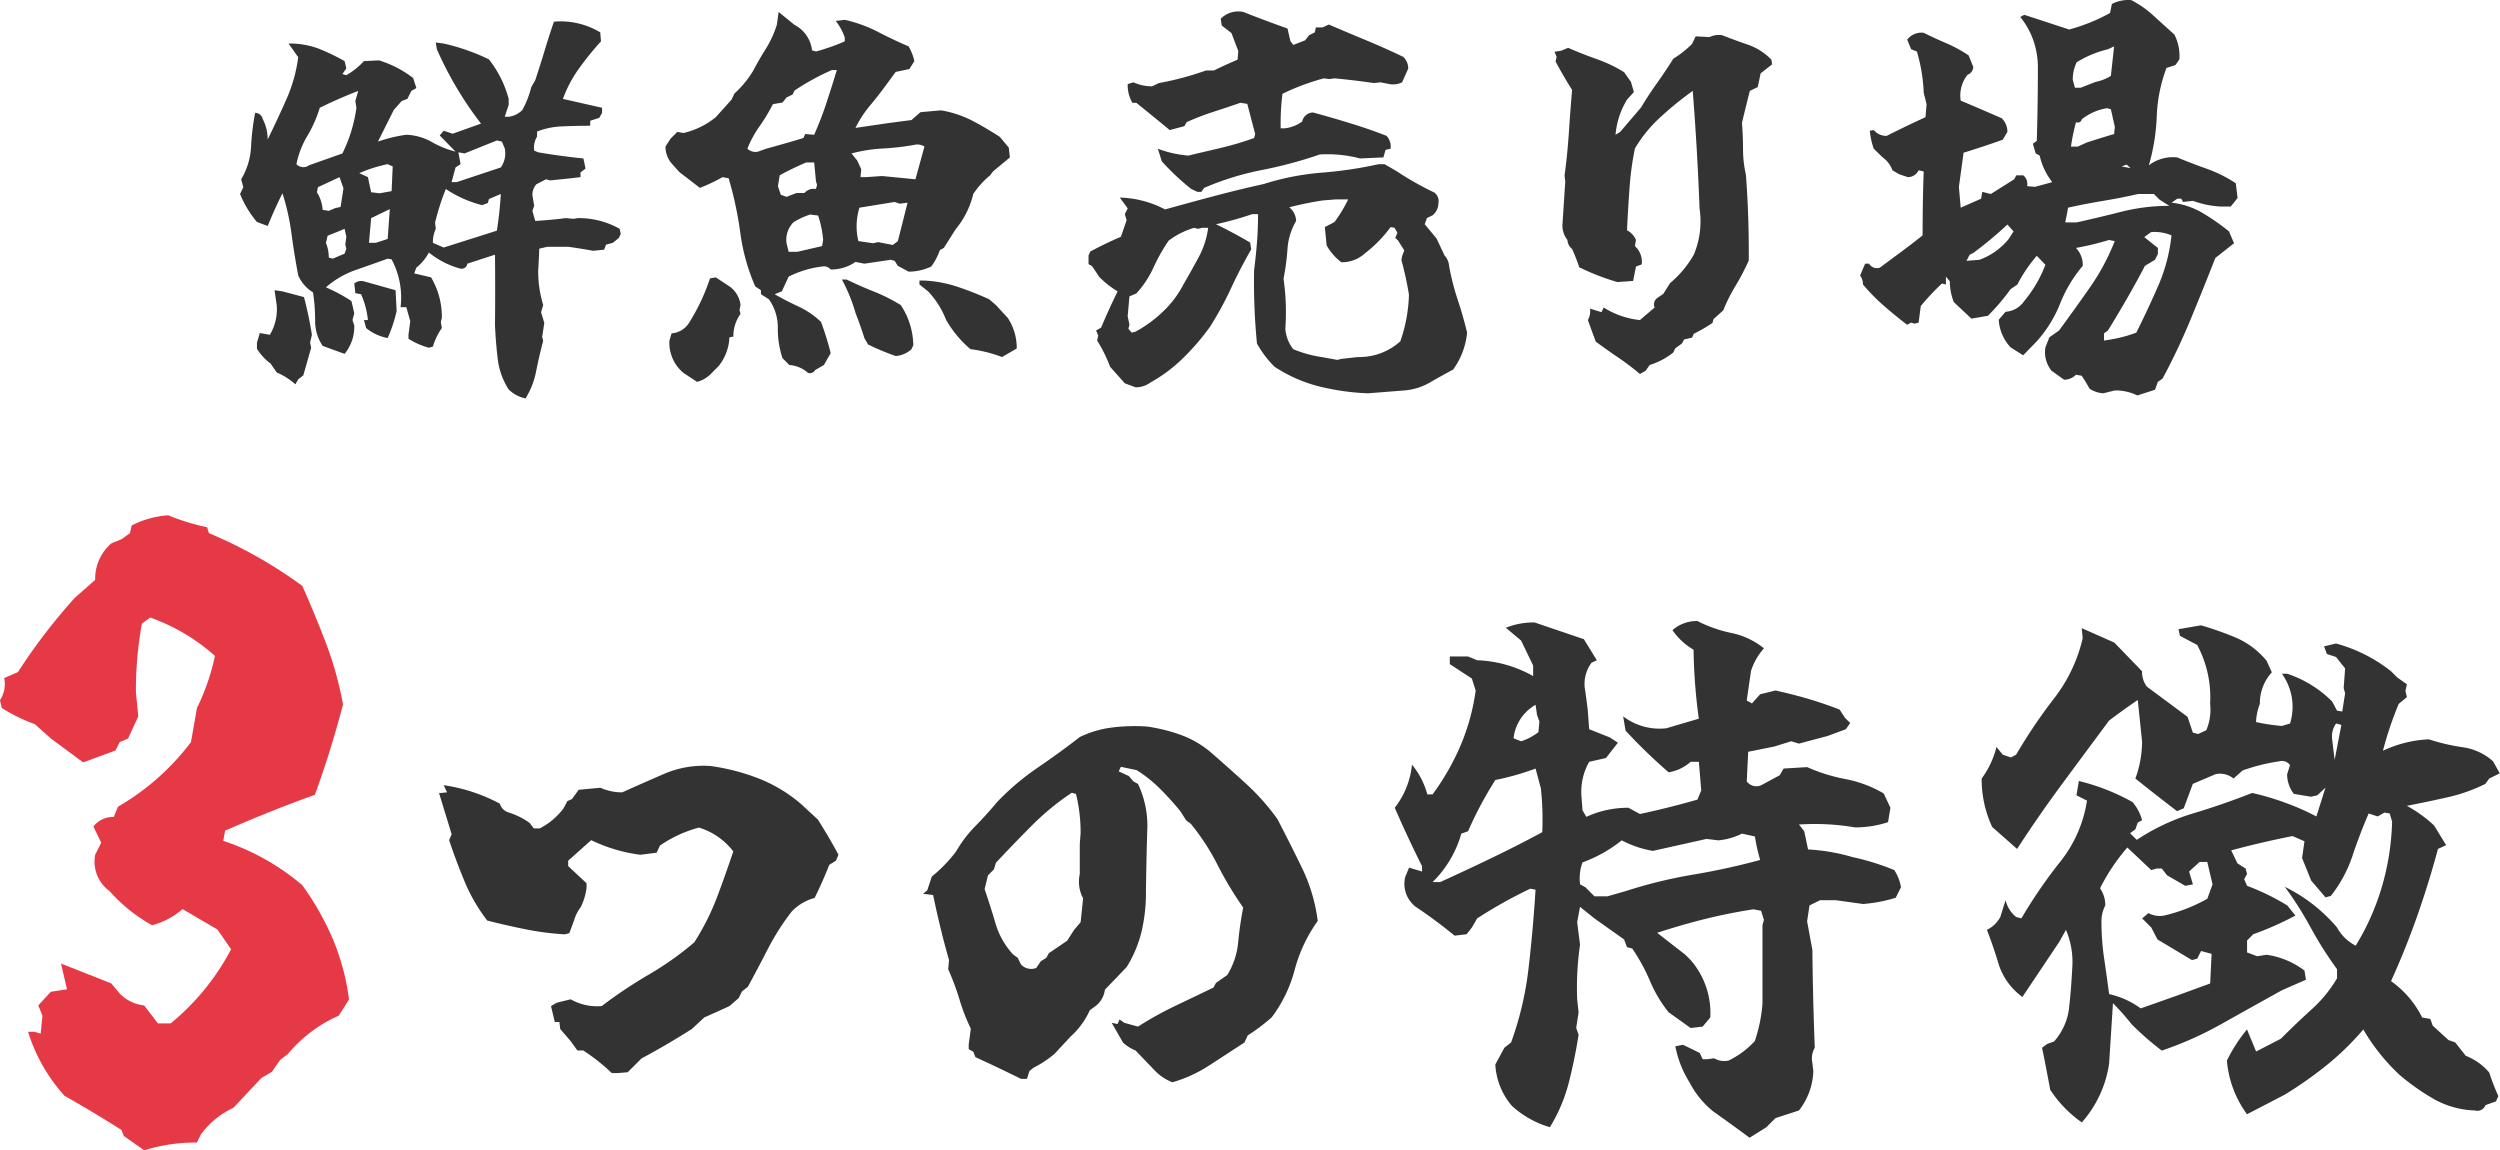
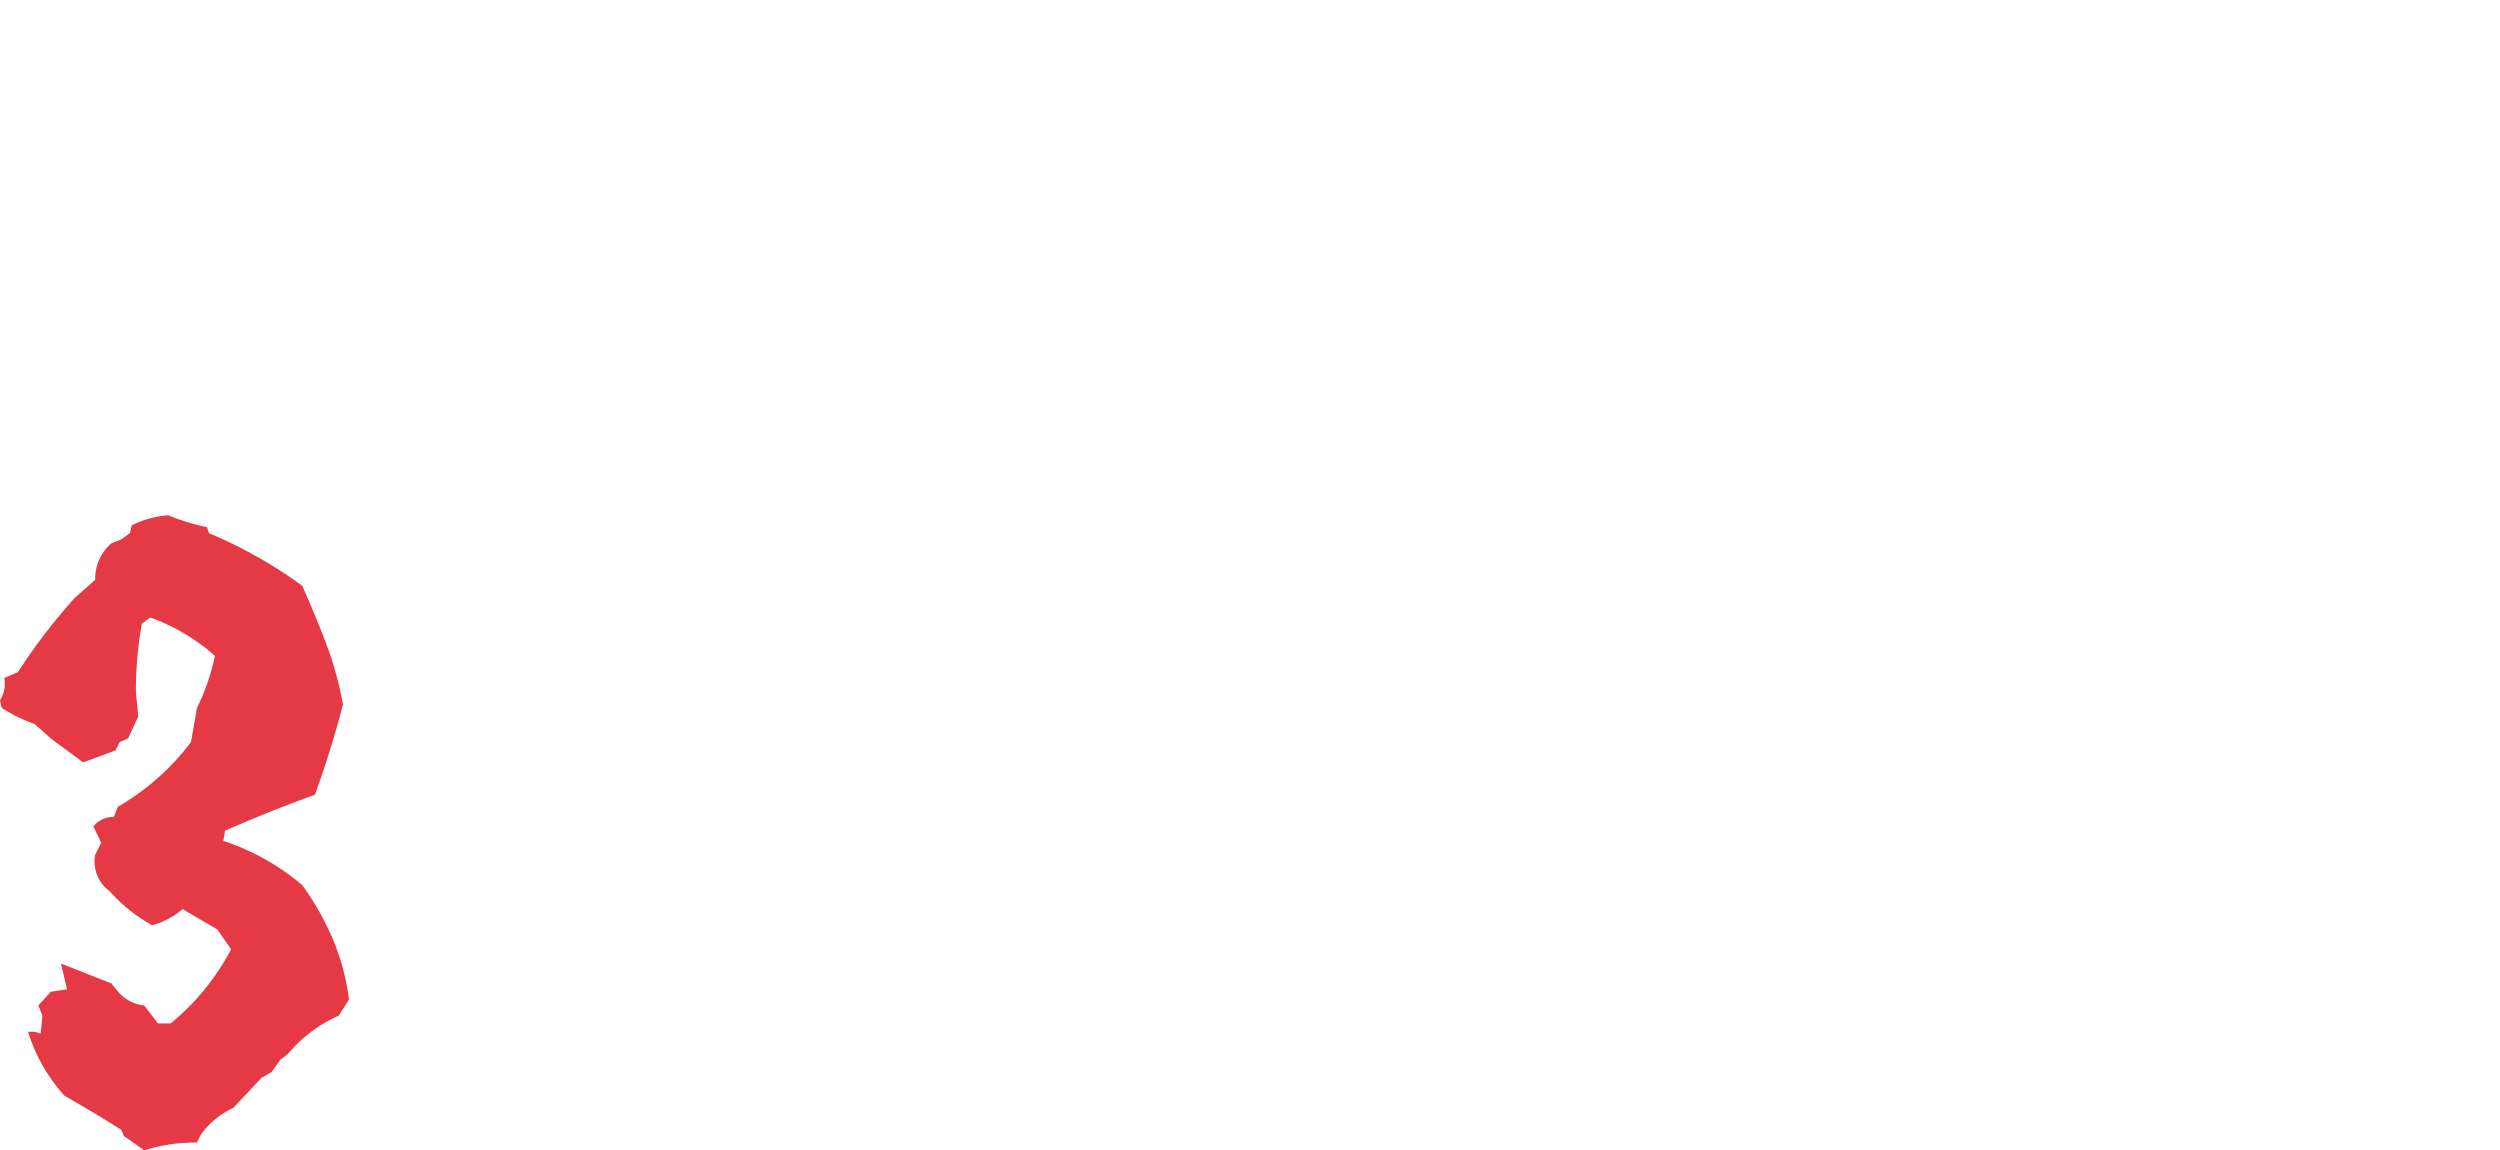
<svg xmlns="http://www.w3.org/2000/svg" id="heading-3features-fish.svg" width="244.718" height="112.59" viewBox="0 0 244.718 112.59">
  <defs>
    <style>
      .cls-1 {
        fill: #333;
      }

      .cls-1, .cls-2 {
        fill-rule: evenodd;
      }

      .cls-2 {
        fill: #e63946;
      }
    </style>
  </defs>
-   <path id="鮮魚売り場_つの特徴" data-name="鮮魚売り場 　つの特徴" class="cls-1" d="M634.923,1917.82c0.2-1,.427-1.99.685-2.95l-0.1-.39,0.211-1.37-0.317-1.05,0.211-.7a11.152,11.152,0,0,1-.492-3.38c0.047-.73.082-1.44,0.105-2.14l0.774-.18H638.1q1.266,0.18,2.391.39l1.09-.11,0.175-.49,0.668-.18,0.6-.49,0.176-.39-0.106-.49a8.107,8.107,0,0,0-4.113-1.05l-0.387.07-0.773-.07c-0.914.12-1.911,0.21-2.988,0.28l-0.282-.99,0.176-.49-0.176-1.05a1.6,1.6,0,0,1,.387-1.06l0.949-.49,0.387,0.11c1.008-.1,2-0.2,2.988-0.32v-0.46l0.493-.38-0.211-.99q-2.111-.21-4.43-0.6l-0.387-.17a2.11,2.11,0,0,1,.281-1.37v-0.49a7.368,7.368,0,0,1,2.514-.51q1.353-.06,2.69-0.06v-0.49l0.879-.28,0.281-.49v-0.5l-3.832-.87a12.239,12.239,0,0,1,1.564-2.96,28.487,28.487,0,0,1,2.162-2.67l-0.07-.88a7.521,7.521,0,0,0-4.535-1.05c-0.329.96-.633,1.91-0.914,2.84s-0.586,1.9-.914,2.89l-0.387.67a9.293,9.293,0,0,1-.879,2.25,2.3,2.3,0,0,1-1.336.66h-0.387l0.387-1.16v-0.59a10.693,10.693,0,0,0-1.933-3.87,20.613,20.613,0,0,0-4.43-1.55l-0.774-.1,0.106,0.66a34.838,34.838,0,0,0,4.324,7.28l-2.777.99-0.879-.29-0.387.46,1.547,1.58a9.075,9.075,0,0,1-2.338-.95,5.545,5.545,0,0,0-2.478-.7,14.521,14.521,0,0,0-2.778.67l1.547-3.09,0.774-.88,0.562-.21,0.387-.78,0.492-.28-0.316-.98a10.524,10.524,0,0,0-3.34-1.73l-1.477.07a7.2,7.2,0,0,1-1.722,1.38l-0.387-.11,0.387-.56-0.176-.71a20.519,20.519,0,0,0-2.461-1.19,8.045,8.045,0,0,0-3.024-.53l0.95,1.34a14.856,14.856,0,0,1-1.143,4.09q-0.863,1.95-1.846,3.96a4.35,4.35,0,0,0-.492-2.01,0.746,0.746,0,0,0-.738-0.59,24.293,24.293,0,0,0-.4,3.34,6.794,6.794,0,0,1-.967,3.16l0.211,0.77-0.317.67a10.143,10.143,0,0,0,1.653,2.74l1.054,0.39c0.445-1.1.926-2.17,1.442-3.2a22.254,22.254,0,0,1,.879,3.92c0.187,1.4.409,2.77,0.668,4.13a3.716,3.716,0,0,0,1.441,1.65,17.678,17.678,0,0,1,.211,2.75,4.329,4.329,0,0,0,.738,2.49l2.145,0.78a4.219,4.219,0,0,0,.949-2.75l-0.176-.56,0.176-.67-0.281-1.19a15.043,15.043,0,0,0-2.5-1.34,8.773,8.773,0,0,1,2.918-1.7c1.054-.37,2.1-0.73,3.128-1.11l0.387,0.07a7.943,7.943,0,0,1,.879,4.68h0.563l0.386,1.37-0.175,1.33v0.39a7.266,7.266,0,0,0,2,.88l0.387-.11a6.469,6.469,0,0,1,.879-1.82l-0.1-.6,0.1-.39a7.54,7.54,0,0,0-1.055-3.97l-1.652-.39,0.211-.56a4.83,4.83,0,0,0,1.23-1.48,8.349,8.349,0,0,0,2.989,1.55,0.573,0.573,0,0,0,.773-0.46l2.707-.88c0.023,2.28.023,4.57,0,6.89,0.047,1.11.135,2.2,0.264,3.29a7.058,7.058,0,0,0,1.072,3.01,3.276,3.276,0,0,0,1.652.88A7.788,7.788,0,0,0,634.923,1917.82Zm-23.291.81,0.492-.38c0.257-.89.515-1.8,0.773-2.71l-0.105-.49,0.176-.78a36.229,36.229,0,0,0-.774-3.69l-2.109-.56-0.774-.11,0.211,1.45a4.828,4.828,0,0,1-.668,2.91l-0.984-.17-0.281.95v0.59a5.3,5.3,0,0,0,1.336,1.45l0.6,0.87a6.65,6.65,0,0,1,1.828,1.16Zm9.632-6.68-0.105-2.04-3.094-.87a1.077,1.077,0,0,0-.949.21l0.105,0.95,0.563,0.1a8.334,8.334,0,0,1,.668,2.53h-0.387l0.211,0.78a4.643,4.643,0,0,0,2.109.98,14.184,14.184,0,0,0,.879-2.64h0Zm-6.257-5.13-0.387-.11a3.715,3.715,0,0,0-.281-1.44l0.175-.7,0.985-.39,0.668-.28,0.176,0.78-0.106.77,0.106,0.39-0.176.49Zm4.218-1.55h-0.668l0.211-2.42,1.828-.88-0.211,2.92Zm6.645,0.46-1.055-.46a3.056,3.056,0,0,1,.281-1.37l-0.07-.6a22.373,22.373,0,0,1,1.055-3.3,11.233,11.233,0,0,0,3.551,1.58l0.562-.21,0.106-.39,1.16-.49a34.788,34.788,0,0,1-.387,3.59Zm-11.25-3.59-0.6-.1a3.642,3.642,0,0,0-.562-1.72l0.105-.5,2.11-.98,0.386,1.09-0.281,1.83-0.492.1Zm4.992-1.72-0.844-.1-0.316-1.48-0.844-.39a13.7,13.7,0,0,1,2.777-.88l0.493,0.22-0.106,2.42Zm7.523-1.09h-0.492l0.387-1.44,0.492-.32-0.211-1.16,0.6,0.11,3.164-1.27,0.492,0.11,0.281,0.67a2.393,2.393,0,0,1-.386,1.86Zm-15.679-1.76a8.551,8.551,0,0,1,1.054-2.74,12.593,12.593,0,0,0,1.231-2.78q1.758-.87,3.762-1.65l-0.282.99,0.106,0.66a14.508,14.508,0,0,1-1.371,4.47l-3.27,1.16a0.928,0.928,0,0,1-1.23-.11h0Zm40.486,20.61,0.844-.85a4.833,4.833,0,0,0,1.054-2.81l0.387-.07a3.656,3.656,0,0,1,.7-2.22l-0.1-.38,0.1-.49a2.605,2.605,0,0,0-1.09-1.83l-1.336-.88-0.562.1a19.841,19.841,0,0,1-2.039,4.33,2.193,2.193,0,0,1-1.723,1.05l-0.211.71a3.827,3.827,0,0,0,1.371,3.16l1.336,0.88a2.974,2.974,0,0,0,1.266-.7h0Zm10.3-.46,0.844-.49,0.667-1.16a28.384,28.384,0,0,0-.949-3.06,8.136,8.136,0,0,0-2.215-1.51c-0.773-.36-1.546-0.75-2.32-1.2l0.7-.28,0.668-1.44a9.854,9.854,0,0,1,3.27-.99,0.871,0.871,0,0,1,.843.29,4.14,4.14,0,0,0,2.426-.74l0.879,0.17,2.567-.38,0.386,0.1,0.317,0.49,1.054,0.57a5.155,5.155,0,0,0,2.215-.5,5.867,5.867,0,0,0,.844-1.61l0.387-.21,1.16-1.83a8.52,8.52,0,0,0,1.723-3.45,8.379,8.379,0,0,1,1.652-1.83l0.281-.38,1.652-1.37-0.105-.95-0.879-1.06c-0.891-.58-1.8-1.12-2.725-1.6a10.4,10.4,0,0,0-3.041-1l-2,.18-0.879.77-2.426.32-3.059.45a10.835,10.835,0,0,1,1.442-2.21q0.878-1.05,1.722-2.22l0.774-1.05,1.336-.28,0.492-.78a5.263,5.263,0,0,0-.563-1.44q-1.547-.66-3.041-1.44a13.639,13.639,0,0,0-3.216-1.16l-0.879.11a5.421,5.421,0,0,1,.879,1.61v0.39a20.1,20.1,0,0,1-2.813.99l-0.387-.11a3.206,3.206,0,0,0-1.722-2.5l-1.547-1.26-0.176,1.26a10.2,10.2,0,0,1-1.055,2.31q-0.668,1.065-1.265,2.19a9.751,9.751,0,0,1-1.828,2.22l-0.282.6-1.547,1.72a7.759,7.759,0,0,1-3.164,1.55l-0.6-.11-0.668.67-0.492.77a2.547,2.547,0,0,0,.7,1.76l0.668,0.74,2,1.54a16.652,16.652,0,0,0,2.214-1.05l0.6,0.11a35.058,35.058,0,0,1,1.143,5.34,19.574,19.574,0,0,0,1.459,5.24l0.562,0.38v0.39l0.774,0.49a4.765,4.765,0,0,1,.879,2.83,9.02,9.02,0,0,0,.457,2.94l0.668,0.67a3.057,3.057,0,0,1,1.828.77,0.577,0.577,0,0,0,.7-0.28h0Zm19.722-2.11a5.333,5.333,0,0,0-.878-2.99l-1.161-1.26-0.668-.57a31.3,31.3,0,0,0-3.129-1.23,12.106,12.106,0,0,0-3.3-.6h-0.387v0.39l0.844,0.67a8.5,8.5,0,0,1,1.758,2.78,10.889,10.889,0,0,0,2.39,2.88,13.216,13.216,0,0,1,3.094.77l1.441-.84h0Zm-10.3.07,0.175-.39a7.289,7.289,0,0,0-1.23-3.93,17.274,17.274,0,0,0-2.6-1.31c-0.891-.35-1.793-0.75-2.707-1.19h-0.457a15.868,15.868,0,0,1,1.336,3.27q0.492,1.26.879,2.49l0.352,0.6a23.849,23.849,0,0,0,2.707,1.13,2.587,2.587,0,0,0,1.547-.67h0Zm-11.18-9.53h-0.844l-0.211-.84a2.448,2.448,0,0,1,.668-2.04,6.694,6.694,0,0,1,1.653-.77l0.773,0.1a10.362,10.362,0,0,1,.492,2.39l-0.105.6Zm7.91-.95-0.492.11-1.441-.21a6.175,6.175,0,0,1,.105-3.27l3.445-.56,0.492,0.17,0.774-.1-0.949,3.76-0.492.38Zm-8.965-4.43-0.562-.21-0.281-.84,0.175-1.06a27.471,27.471,0,0,1,2.6-1.26h0.773l0.176,1.83,0.106,0.38-0.106.39a1.194,1.194,0,0,0-1.125.39h-0.773Zm9.352-2.04-1.547.11h-0.563l0.071-.77-0.387-.85-0.562-.7a14.738,14.738,0,0,1,3.023-.48,25.118,25.118,0,0,0,3.129-.36,1.234,1.234,0,0,1,.984.17l-0.879,3.2Zm-12.129-2.39a1.146,1.146,0,0,1-1.055-.28,10.393,10.393,0,0,1,1.178-2.18,17.764,17.764,0,0,0,1.318-2.18l0.95-.17,0.386-.49,0.6-.29,0.176-.38a23.076,23.076,0,0,1,3.656-2.01h0.492c-0.328,1.08-.668,2.15-1.019,3.22s-0.751,2.1-1.2,3.11l-0.879-.07-0.175.39q-1.828.555-3.657,1.05Zm63.241,23.38a5.938,5.938,0,0,0,2.5-.77c0.773-.45,1.535-0.87,2.285-1.27a7.383,7.383,0,0,0,1.371-3.62c-0.258-1.08-.562-2.14-0.914-3.2a24.135,24.135,0,0,1-.844-3.3,1.7,1.7,0,0,0-.457-1.06l-0.773-1.65-1.16-1.4,0.211-.6,0.562-.28a1.508,1.508,0,0,0,.563-1.16,1.049,1.049,0,0,0-.387-1.06,29.666,29.666,0,0,1-3.727-2.11l-1.16-.67H717.4a40.323,40.323,0,0,1-5.573.83,25.514,25.514,0,0,0-5.677,1.11q-2.5.555-4.887,1.19c-1.594.42-3.188,0.86-4.781,1.3a10.044,10.044,0,0,0-4.43-1.16l0.774,1.06-0.282.56,0.176,0.6-0.562,1.62q-1.548.66-2.989,1.44l-0.176.38v0.85l0.352,0.21,0.7,1.05a9.036,9.036,0,0,0,1.793,1.41c-0.562,1.15-1.1,2.33-1.617,3.55l-0.492.28,0.211,0.49-0.106.5a13.785,13.785,0,0,1,1.266,2.56l1.441,1.62,1.055,0.39a2.333,2.333,0,0,0,1.441-.46,14.757,14.757,0,0,0,3.2-2.39,22.871,22.871,0,0,0,2.636-3.06,32.6,32.6,0,0,0,2.075-3.8c0.609-1.31,1.265-2.57,1.968-3.79l-0.105-.67c-1.079-.63-2.192-1.23-3.34-1.79a32.207,32.207,0,0,0,3.551-.99h0.562c0,0.96-.035,1.89-0.105,2.78s-0.164,1.79-.281,2.71a61.25,61.25,0,0,0,.281,7.17,9.831,9.831,0,0,0,1.722,2.28,14.315,14.315,0,0,0,4.342,1.92,23.44,23.44,0,0,0,4.8.68Zm-6.153-3.09-0.386.1-1.547-.28a11.55,11.55,0,0,1-2.777-.77,3.673,3.673,0,0,1-.774-2,22.865,22.865,0,0,0-.176-4.89,23.94,23.94,0,0,0,.387-2.92,6.247,6.247,0,0,1,.844-2.74,1.781,1.781,0,0,0-.668-1.34c0.961-.25,2.05-0.48,3.269-0.67l1.266-.1h1.23a14.271,14.271,0,0,1-1.335,2.21l-0.95.5,0.176,1.79a5.325,5.325,0,0,0,1.441,1.65,3.355,3.355,0,0,0,2.321-.88,12.923,12.923,0,0,0,2.5-2.56l0.387,0.07,0.281,0.49-0.211.49,0.281,0.28,0.6,0.95-0.211.56-0.07.39a32.2,32.2,0,0,1,.738,3.38,14.969,14.969,0,0,1-.844,4.57,5.993,5.993,0,0,1-4.148,1.54Zm-20.531-2.57-0.316-.38,0.105-.39-0.175-.84,0.175-1.94,0.668-.28a9.722,9.722,0,0,0,1.688-2.55,17.653,17.653,0,0,1,1.476-2.62,7.763,7.763,0,0,1,2.5-1.26l0.387,0.1,0.387-.1h0.6a8.422,8.422,0,0,1-.932,2.88q-0.722,1.335-1.494,2.67a9.959,9.959,0,0,1-1.987,2.64,12.314,12.314,0,0,1-2.689,1.97Zm6.821-13.78,0.281-.39a27.754,27.754,0,0,1,5.607-1.74,41.946,41.946,0,0,0,5.713-1.53,12.6,12.6,0,0,1,3.938.39l2.285-.1,0.211-.74,0.492-.11a1.562,1.562,0,0,0-.387-1.26q-1.722-.675-3.551-1.23c-1.219-.38-2.437-0.73-3.656-1.06a1.1,1.1,0,0,0-1.055.88,3.493,3.493,0,0,1-1.722.67H707.8a23.2,23.2,0,0,1,.176-3.38,22.617,22.617,0,0,1,4.043-1.51l0.562,0.07,0.493-.07c1.288,0.12,2.566.27,3.832,0.46l0.668-.07,0.878,0.17a1.976,1.976,0,0,0,1.231-.17l0.6-1.34a1.521,1.521,0,0,0-.493-1.16c-1.219-.58-2.438-1.13-3.656-1.63s-2.426-1.02-3.621-1.53l-0.6.28h-0.668l-0.105.49-0.563.28-0.386.5-1.16.45-0.282-.38-0.281-1.23q-2.215-.78-4.324-1.62a2.414,2.414,0,0,0-2.215.67l0.105,0.66,0.95,0.74,0.668,1.76-0.071.84c-0.773.33-1.547,0.68-2.32,1.06h-0.773a29.212,29.212,0,0,1-4.606,1.23l-0.668.32a4.459,4.459,0,0,1-1.828-.39l-0.562.17a3.5,3.5,0,0,0,.457,1.83h0.386q1.653,1.335,3.27,2.67l1.441-.38,0.211-.39a24.574,24.574,0,0,1,2.584-1q1.353-.435,2.69-0.9l0.668,0.11,0.773,2.95-0.105.39a30.153,30.153,0,0,1-3.182.95c-1.09.26-2.174,0.51-3.252,0.77a10.926,10.926,0,0,1-2.988-.67l0.386,1.23a23.788,23.788,0,0,0,2.883,2.71l0.6,0.28h0.387Zm43.5,17.51,0.387-.56a7,7,0,0,0,2.32-1.23l0.176-.39,0.668-.49,0.211-.39,0.773-.18,0.176-.38a14.693,14.693,0,0,0,1.828-1.06l0.106-.38,0.949-.85a16.286,16.286,0,0,1,1.213-2.42,23.013,23.013,0,0,0,1.283-2.46q0.034-4.23-.281-8.41a11.152,11.152,0,0,1-.281-2.51c0-.86-0.036-1.7-0.106-2.55,0.258-1.08.515-2.12,0.773-3.13l0.774-.38,0.281-1.34,1.125-.88-0.07-.46a5.95,5.95,0,0,0-2.3-1.47c-0.832-.28-1.67-0.59-2.514-0.92a1.976,1.976,0,0,0-1.23.18l-1.371-.07-0.352.74a9.722,9.722,0,0,1-1.828,1.44c-0.516.82-1.049,1.62-1.6,2.39s-1.073,1.57-1.565,2.39l-2.039,2.39-0.457.28a7.875,7.875,0,0,1,1.125-3.44l0.668-.74-0.281-.99-0.668-.95a13.723,13.723,0,0,0-2.672-1.28q-1.442-.51-2.813-1.11l-0.668.28-0.668.11,0.211,0.49-0.105.46c0.515,0.96,1.055,1.89,1.617,2.78q-0.176,2.1-.316,4.2t-0.422,4.2l0.07,0.56-0.281,4.33a2.31,2.31,0,0,0,.492,1.4,1.2,1.2,0,0,0,.457.88,17.786,17.786,0,0,1,.7,1.79,23.279,23.279,0,0,0,3.727,1.45l1.547-.11,0.281-1.41,0.562-.21a2.069,2.069,0,0,0-.668-1.79l0.106-.6a1.921,1.921,0,0,0-.879-0.95q0.1-2.1.246-4.11a29.83,29.83,0,0,1,.527-3.9,13.352,13.352,0,0,1,2.444-3.01,32.976,32.976,0,0,1,3.217-2.62q0.456,5.775.668,11.53a8.374,8.374,0,0,1-.563,4.5,10.268,10.268,0,0,1-2.32,2.78l-0.668,1.06-0.563.38a0.77,0.77,0,0,0-.281.95l-1.441,1.23a8.21,8.21,0,0,1-3.551-1.23l-0.211.46-1.125-.35a1.734,1.734,0,0,1-.211,1.12c0.258,0.71.515,1.41,0.773,2.11q1.056,0.78,2.163,1.53a26.45,26.45,0,0,1,2.162,1.64Zm49.857,1.86,0.281-.77,0.457-.32a63.739,63.739,0,0,0,2.777-5.87q1.231-2.985,2.391-5.94l1.828-1.44-0.492-1.16a22.36,22.36,0,0,0-2.566-1.79,7.6,7.6,0,0,0-3.059-1.02l0.563-.39h0.386l0.176,0.32,0.984-.11a8.955,8.955,0,0,0,2.743.56H800.8l0.668-.84-0.176-1.44a12.921,12.921,0,0,0-2.812-1.41c-0.985-.35-1.958-0.72-2.918-1.12a3.87,3.87,0,0,0-2.778.77,20.033,20.033,0,0,0,.774-4.8,14.992,14.992,0,0,1,.949-4.73l0.879-.28,0.386-.56a4.58,4.58,0,0,0-.492-2.43q-1.054-.945-2.056-1.86a10.022,10.022,0,0,0-2.162-1.51,3.523,3.523,0,0,0-1.9.38l-0.176.88a17.852,17.852,0,0,1-4.007,1.62q-2.216-.735-4.395-1.44l-0.387.21a7.785,7.785,0,0,1,1.283,2.3,8.082,8.082,0,0,1,.44,2.69q0,3.555-.106,7.14l-0.386.28,0.281,0.95,0.387,0.21a6.566,6.566,0,0,0,1.23,2.6l-1.687.46-0.774-.07a1.048,1.048,0,0,0-.386-1.06h-0.668l-0.211.39-2.286,1.44-0.843-.21-0.106.67-2,.88-0.175-2.04,0.457-3.34c1.288-.4,2.566-0.82,3.832-1.27l0.457-.77a1.836,1.836,0,0,0-.563-1.34c-1.336-.58-2.672-1.16-4.008-1.72a3.269,3.269,0,0,1,.668-2.53,0.846,0.846,0,0,0,.563-0.77l-0.457-1.13a13.649,13.649,0,0,0-2.162-1.18c-0.739-.31-1.483-0.66-2.233-1.03a1.77,1.77,0,0,0-1.617.67l0.387,0.94,0.562,0.22a16.242,16.242,0,0,1,.668,4.04l0.281,1.12-0.105,1.27q-1.9.87-3.8,1.83a1.593,1.593,0,0,1-1.265-.57l-0.387.07a7.35,7.35,0,0,0,.387,1.76l0.878,0.85a2.657,2.657,0,0,1,.95,1.26l0.668,0.39,0.843,0.28a1.172,1.172,0,0,0,1.055-.67l0.492,0.11q-0.105,3.12-.105,6.26c-0.7.56-1.4,1.1-2.092,1.61s-1.389,1.03-2.092,1.55a0.89,0.89,0,0,1-1.055-.39h-0.386l-0.492,1.16a1.464,1.464,0,0,1,.281.88,18.853,18.853,0,0,0,2.021,2.06c0.762,0.67,1.53,1.29,2.3,1.88l0.387-.21,0.351,0.1,0.387-.1,0.211-1.62a23.008,23.008,0,0,1,2.074-2.21l0.387,0.1v-0.77l0.387,0.46a5.465,5.465,0,0,0,.386,2.03l1.723,1.62,1.617-.28a21.259,21.259,0,0,0,2.215-2.6l0.668-.46a14.086,14.086,0,0,1,1.9-2.81l0.844,0.88a12.617,12.617,0,0,1-2.074,3.55,2.406,2.406,0,0,1-1.828,1.05l-0.668.78a4.335,4.335,0,0,0,1.16,2.7l1.231,0.78,1.335-1.37a12.5,12.5,0,0,0,2.286-3.7,13.365,13.365,0,0,1,2.214-3.69,2.4,2.4,0,0,0-.668-1.75,27.145,27.145,0,0,0,3.235-.78l0.562,0.11a21.571,21.571,0,0,1-2.425,4.53q-1.478,2.115-3.024,4.22l-0.949.67-0.387.98a2.878,2.878,0,0,0,.6,2.29l1.23,0.88a1.617,1.617,0,0,0,1.16-.49l0.563,0.1,0.387,0.6,0.386,0.67a2.761,2.761,0,0,0,1.336.45l1.125-.28a4.849,4.849,0,0,1,2.215.49Zm-4.992-4.81v-0.71l0.386-.28c0.633-1.03,1.254-2.07,1.864-3.13s1.195-2.12,1.757-3.2l0.985-.59,0.281-.57v-0.59l-1.336-1.06,0.668-.49a4.19,4.19,0,0,1,2,.32,16.782,16.782,0,0,1-1.283,4.9c-0.668,1.53-1.389,3.08-2.162,4.62a13.136,13.136,0,0,1-2.5.67Zm-13.465-7.81,0.316-.6,0.352-.17a37.7,37.7,0,0,0,3.34-2.78l0.6,0.67-0.492.77a6.623,6.623,0,0,1-2.848,2.01Zm9.668-3.76,0.176-.88,0.1-.56c1.148-.26,2.3-0.48,3.445-0.67s2.286-.41,3.411-0.67h1.546l0.563,0.56,0.949,0.6a19.089,19.089,0,0,0-4.623.56c-1.489.38-2.971,0.73-4.447,1.06H784.6Zm5.519-5.48,0.493-.18,0.386,0.35Zm-4.289-1.94h-0.668a19.635,19.635,0,0,1,.492-2.39,0.4,0.4,0,0,0,.563-0.28,5.262,5.262,0,0,1,2.5-1.09l0.352,0.11,0.386,1.72-0.07.7q-1.336.39-2.707,0.84Zm0.282-5.76h-0.563l-0.211-.78a3.806,3.806,0,0,1,.387-1.72,10.518,10.518,0,0,1,3.058-1.27l0.6-.28-0.316,2.89a4.482,4.482,0,0,1-1.512.59Zm-143.215,96.45,0.984-.08,1.354-1.35q1.23-.66,2.461-1.38t2.461-1.5l1.23-1.14q1.231-.54,2.461-1.11l0.9-.78,0.329-.66,0.574-.45c0.683-1.26,1.339-2.5,1.969-3.73a23.686,23.686,0,0,1,2.3-3.61,4.766,4.766,0,0,1,2.256-1.35q0.779-1.56,1.436-3.24l0.656-.41,0.246-.58c-0.6-1.12-1.271-2.27-2.01-3.44l-1.6-1.48a14.352,14.352,0,0,0-4.184-2.54,20.433,20.433,0,0,0-4.758-1.23,9.739,9.739,0,0,0-4.532.78q-2.072.9-4.081,1.8a5.07,5.07,0,0,1-2.133-.45l-2.132.2-0.329.46-0.328.45-0.451.2-0.369.7a6.7,6.7,0,0,1-2.338,1.97H634.69l-0.41-.54a7.249,7.249,0,0,0-2.051-1.02,1.239,1.239,0,0,1-.861-0.86,16.731,16.731,0,0,0-5.5-1.81l0.329,0.7-0.78.08,1.231,4.02-0.246.58c0.464,1.39.977,2.76,1.538,4.1a16.713,16.713,0,0,0,2.194,3.77q1.763,0.45,3.671.84a27.786,27.786,0,0,0,3.917.51l0.451-.12,0.451-1.23a4.123,4.123,0,0,1,.657-1.31,5.8,5.8,0,0,0,.574-1.89v-0.45l-1.8-1.68v-0.53l2.256-2.01a15.47,15.47,0,0,0,4.8,1.43l1.6-.2,0.329-.7a12.226,12.226,0,0,1,3.814-1.76,6.678,6.678,0,0,1,3.363,2.33q-0.779,2.34-1.62,4.56a24.171,24.171,0,0,1-2.194,4.34,30.508,30.508,0,0,1-4.491,3.18,46.008,46.008,0,0,0-4.574,3.06,5.2,5.2,0,0,1-3.035-.66l-1.353.33-0.575.33,0.37,1.56h0.451l0.082,0.69,1.025,1.19,0.656,0.91h0.575a19.08,19.08,0,0,1,2.789,2.21h0.574Zm57.93-.76c1.162-.75,2.3-1.5,3.425-2.23l0.328-.7a18.592,18.592,0,0,0,2.338-1.76,13.361,13.361,0,0,0,2.256-4.66,14.616,14.616,0,0,1,2.256-4.78,16.805,16.805,0,0,0-1.538-5.19q-1.17-2.4-2.4-4.77a22.174,22.174,0,0,0-3.076-3.47q-1.722-1.575-3.527-3.14a9.691,9.691,0,0,0-2.912-1.66,16.685,16.685,0,0,0-3.24-.8,17.5,17.5,0,0,0-3.487.1,10.04,10.04,0,0,0-3.117.93q-2.01,1.56-4.143,3.01a25.082,25.082,0,0,0-3.937,3.34c-0.684.82-1.395,1.61-2.133,2.36a12.26,12.26,0,0,0-1.887,2.48,13.833,13.833,0,0,1-2.379,2.46l-0.451,1.36-0.41.33,0.985,0.12q0.327,1.56.717,3.18t0.841,3.18l-0.082.9a25.119,25.119,0,0,1,1.108,2.97,18.931,18.931,0,0,0,1.107,2.85l-0.205,1.56v0.45l0.451,0.25,0.205,0.53q2.256,1.035,4.471,2.13h0.574l0.246-.77,0.41-.33a10.207,10.207,0,0,0,2.051-1.36l1.559-1.68a7.636,7.636,0,0,0,1.886-2.58l0.452-.33a2.378,2.378,0,0,0,1.025-1.68l2.133-2.22a11.974,11.974,0,0,0,1.435-3.38,16.535,16.535,0,0,0,.451-4.04q0.04-2.91.124-5.82a9.563,9.563,0,0,0-.9-4.68l-0.451-.25-0.451-.53-0.985-.45,0.206-.45,1.558,0.33a13.38,13.38,0,0,1,2.3,1.84,28.494,28.494,0,0,1,1.969,2.18l0.574,0.9,0.451,0.33a22.433,22.433,0,0,1,2.625,4.04,34.75,34.75,0,0,0,2.5,4.16c-0.219,1.12-.383,2.26-0.492,3.4a7.384,7.384,0,0,1-1.067,3.2l-1.107.78-0.246.45c-1.258.61-2.5,1.2-3.732,1.79a34.06,34.06,0,0,0-3.651,2.03l-1.353-.37-0.452-.33-0.2.45-0.574-.12,1.108,1.93a3.917,3.917,0,0,0,1.23.78l1.928,2.01a4.727,4.727,0,0,0,1.681,1.1A13.228,13.228,0,0,0,700.823,1985.78Zm-18.436-9.86-0.328-.66-0.451-.33a7.637,7.637,0,0,1-1.723-3.03c-0.328-1.12-.684-2.24-1.067-3.37l0.329-1.35,0.574-.57,0.205-.66q1.682-1.8,3.527-3.65a24.842,24.842,0,0,1,3.9-3.2l0.41,0.12a15.8,15.8,0,0,1,.451,3.82l-0.082,1.11v2.91a3.474,3.474,0,0,0,.328,2.38l-0.246,2.33-0.656.78-0.656,1.03-1.8,1.23-0.246.45-0.533.33-0.452.66a1.347,1.347,0,0,1-1.476-.33h0Zm72.955,15.92,0.89-.89,2.3-.75a6.607,6.607,0,0,0,1.407-3.85l-0.094-.79a2.132,2.132,0,0,1,.234-1.5q-0.187-4.83-.234-9.57l-0.516-2.81,0.235-1.55,1.031-.51h1.547l2.672,0.37a14.819,14.819,0,0,0,3.187-.61l0.516-1.03a4.306,4.306,0,0,0-.657-1.68,23.861,23.861,0,0,0-4.078-1.27,19.136,19.136,0,0,0-4.359-.75l-0.375-1.78-0.516-.66a23.584,23.584,0,0,1,5.485.28,10.259,10.259,0,0,0,3.234-.51l0.234-1.41-0.656-1.4a11.822,11.822,0,0,0-3.75-1.41,16.948,16.948,0,0,1-3.75-1.17l-2.3.14-0.375.65-1.828.99a1.175,1.175,0,0,1-1.406-.38l0.141-2.9,2.578-.52,1.64-.51,0.75,0.23,2.813-.75,1.781-.66,0.422-.61-0.516-.51-0.515-.8q-1.548-.6-3.071-1.05c-1.015-.3-2.086-0.57-3.211-0.82l-1.5.37-0.8.89-0.516-.28,0.422-2.9a6.269,6.269,0,0,1,1.265-2.21,7.5,7.5,0,0,0-3.187-1.5,13.175,13.175,0,0,1-3.328-1.17,3.626,3.626,0,0,0-2.438.89,6.408,6.408,0,0,0,2.063,1.92,55.471,55.471,0,0,0,.515,6.75l-3.187.94a5.88,5.88,0,0,1-4.219-1.17l0.235,1.4a53.2,53.2,0,0,0,4.218,4.08,4.309,4.309,0,0,0,2.157-1.03h0.8l0.235,2.81-0.375.89q-2.812.81-5.625,1.41l-1.125-.61a9.745,9.745,0,0,0-4.125.89l-0.375-.65-0.094-1.27a5.926,5.926,0,0,1,.75-3.47l1.641-.37,1.172-1.5-0.8-.52-2.016-.8-0.141-1.92-0.234-1.78a3.476,3.476,0,0,1,.609-2.81l0.516-.24-1.266-2.06-4.828-1.64a7.272,7.272,0,0,0-2.812.52l1.5,1.26,1.172,2.44v1.03a11.957,11.957,0,0,0-5.485-1.55l-0.89-.37h-1.782v0.75l2.157,1.41,0.375,1.17a21,21,0,0,1-1.453,5.32,23.912,23.912,0,0,1-2.766,4.85h-0.516a7.647,7.647,0,0,0-1.5-2.91,8.166,8.166,0,0,1-1.687,4.22q1.266,2.91,2.672,5.72v0.52l-1.266-.38-0.375.89a2.828,2.828,0,0,0,1.031,2.95q1.969,1.32,3.8,2.82l1.172-.14,0.516-.66,0.515-.89a46.529,46.529,0,0,1,5.2-2.91l0.516,0.1q-0.236,3.84-.68,7.66a31.927,31.927,0,0,1-1.711,7.29l-0.656.52-0.89,1.64a6.785,6.785,0,0,0,1.64,4.07,9.57,9.57,0,0,0,3.7,2.07,15.816,15.816,0,0,0,1.852-4.36c0.39-1.53.71-3.1,0.961-4.69l-0.235-.66,0.235-1.54-0.141-1.27a29.643,29.643,0,0,1,.281-5.34l-0.281-2.21,0.281-1.5,1.407,1.13,2.906,2.06,0.281,0.75,0.516,0.14a17.878,17.878,0,0,1,1.734,3.17,13.019,13.019,0,0,0,1.828,3.07l2.157,1.54,1.171-.14,0.75-.89a7.873,7.873,0,0,0-1.921-5.62l-0.516-.52-2.766-2.15c1.531-.5,3.078-0.95,4.641-1.34s3.156-.71,4.781-0.96l0.75,0.14,0.281,0.89-0.14.52v7.64a14.739,14.739,0,0,1-.75,3.7,8.4,8.4,0,0,1-2.578,1.92,1.972,1.972,0,0,1-1.407-.23l-0.609.09h-0.516l-0.281-.61-1.64-.8-0.75.15a10.382,10.382,0,0,0,1.406,3.56,8.851,8.851,0,0,0,2.3,2.81q1.78,1.26,3.562,2.58Zm-15.563-22.6h-1.265l-0.891-.89-0.516-.28a4.525,4.525,0,0,1,.235-2.15,13.726,13.726,0,0,0,3.844-2.16,10.083,10.083,0,0,0,3.046,1.03l5.25-1.17,1.172,0.14a6.55,6.55,0,0,0,2.3-.66l1.266,0.28a17.332,17.332,0,0,0,.515,2.3q-3.328.9-6.656,1.45a46.4,46.4,0,0,0-6.515,1.6Zm-17.109-1.4a10.761,10.761,0,0,0,2.812-4.74l0.657-.23a37.069,37.069,0,0,1,2.672-5.02,25.047,25.047,0,0,0,3.937-1.12l0.516,1.92a28.4,28.4,0,0,1,.14,4.31c-1.625.88-3.266,1.71-4.922,2.51s-3.344,1.59-5.062,2.37h-0.75Zm7.922-14.07a4.331,4.331,0,0,1,2.156-3.28l0.141,0.99,0.234,0.65-0.094,1.04a5.688,5.688,0,0,1-1.687.89Zm58.3,31.83,0.375-5.9a24.537,24.537,0,0,1,1.828,2.06,28.153,28.153,0,0,0,2.954,2.58,34.325,34.325,0,0,0,5.882-2.63q2.837-1.59,5.883-3.28l2.344-1.03-0.141-.89a7.983,7.983,0,0,0-3.7-1.55l-0.937.14-0.985-.37v-1.17l0.61-.61a30.654,30.654,0,0,0,4.125-1.83l-0.8-.99a22.994,22.994,0,0,0-3.938-1.92l-0.281-.65,0.281-.52-0.14-.52-0.8-.51-0.61-1.27q2.954-.795,6-1.4l1.172,0.51-0.234,1.64,0.891,2.21,1.406,1.64,0.515-.14a12.836,12.836,0,0,0,2.11-3.89c0.469-1.41,1-2.8,1.594-4.18l0.89,0.29,0.656-.38,0.516,0.09,0.234,0.8a24.833,24.833,0,0,1-1.007,6.4,23.981,23.981,0,0,1-2.555,5.74,4.327,4.327,0,0,1-1.828-1.78,15.8,15.8,0,0,0-5.11-3.98,35.361,35.361,0,0,1,2.555,4.03,36.263,36.263,0,0,0,2.555,4.03v0.89a12.736,12.736,0,0,1-2.461,3.02c-0.984.89-1.992,1.85-3.024,2.89l-2.437,1.26-0.891-2.16a15.126,15.126,0,0,0-1.968,3.05,10.339,10.339,0,0,0,1.968,5.25l3.7-1.92a39.322,39.322,0,0,0,3.985-2.79,26.879,26.879,0,0,0,3.7-3.59,19.3,19.3,0,0,0,3.609,4.5,22.453,22.453,0,0,0,3.4,2.37,8.727,8.727,0,0,0,3.914,1.06,0.839,0.839,0,0,0,1.031-.52l1.031-.37,0.235-.52a20.416,20.416,0,0,1-.891-2.3,5.79,5.79,0,0,0-2.3-1.64l-1.031-1.31-0.656-.23-1.547-1.41-0.235-.66-0.8-.14a9.561,9.561,0,0,0-3.047-3.56q1.405-3.09,2.554-6.35t2.039-6.59l0.8-.37-1.172-1.92a12.883,12.883,0,0,0-2.671-1.93c1.281-.25,2.585-0.52,3.914-0.82a16.253,16.253,0,0,0,3.773-1.33l0.375-.52,1.031-.51-0.656-1.18a5.653,5.653,0,0,0-3-1.38,19.539,19.539,0,0,1-3.281-.77,11.729,11.729,0,0,0-4.5,1.12,34.4,34.4,0,0,1,1.547-4.59l0.8-.66-0.141-.61,0.141-.65-0.938-.66-0.609-.61a15.062,15.062,0,0,0-5.391-2.72l-1.172.28,0.281,0.75,0.891,0.29,0.891,1.12-0.141,1.92,0.141,0.52-0.282,1.78-0.515-.09-0.469-.89a11.173,11.173,0,0,0-4.406-2.72h-0.516a5.554,5.554,0,0,1,.8,4.87l-0.8.24a18.421,18.421,0,0,1-2.531-.38,5.331,5.331,0,0,1,.375-1.78,4.468,4.468,0,0,1,1.172-3.09l-0.516-1.13a8,8,0,0,0-2.976-2.25,32.036,32.036,0,0,0-3.446-1.22l-2.2.38,0.141,0.65,1.687,0.89a10.835,10.835,0,0,1,1.266,5.77,5.056,5.056,0,0,1-.375,2.58l-0.8.37-0.516-.14-0.515-1.54-3.985-2.96a2.365,2.365,0,0,1-.468-1.5l-2.719-2.81-3.188-1.41,0.094,0.99a15.2,15.2,0,0,1-2.812,5.9,51.348,51.348,0,0,0-3.7,5.49l-0.516.28-0.8-.28-0.609-.75a8.854,8.854,0,0,1-1.453,3.09,11.057,11.057,0,0,0,1.031,4.74l2.437,2.15q2.063-3.18,4.383-6.33,2.321-3.135,4.617-6.23c0.906-.69,1.844-1.36,2.813-2.02l0.422,4.08a10.621,10.621,0,0,1-.657,3.61q2.063,1.65,4.079,3.19l0.656-.28,0.89-2.39,2.2-.94a2.047,2.047,0,0,1,1.781.42l0.89-.79a18.39,18.39,0,0,1,3.61-.9,0.947,0.947,0,0,1,1.031.38l-0.281.89a3.154,3.154,0,0,0,.656,1.92l1.688,0.28,0.609-.14,0.8-.75-0.891,2.82a24.426,24.426,0,0,0-3.094-1.36,25.9,25.9,0,0,0-3.187-.94q-2.86,1.125-5.813,2.01a20.872,20.872,0,0,0-5.484,2.58l-0.656-.65,0.515-.38,0.235-.66,0.422-.23a4.425,4.425,0,0,0-.938-1.78,20.708,20.708,0,0,0-5.25-2.06l-0.234,1.4,1.031,0.52a12.657,12.657,0,0,1-2.648,6.02,47.005,47.005,0,0,0-3.774,5.51l-0.515-.14a2.99,2.99,0,0,1-1.032-1.64l-0.515,1.64a2.961,2.961,0,0,1-1.313,1.26c0.437,1.13.828,2.27,1.172,3.43a6.393,6.393,0,0,0,2.3,3.14l3.609-5.39,0.657-1.18a8.092,8.092,0,0,1,.609,3.85c-0.063,1.28-.164,2.54-0.3,3.77a5.963,5.963,0,0,1-1.476,3.31l-0.657.23-0.515.38c0.281,1.37.546,2.75,0.8,4.12a11.681,11.681,0,0,0,3.093,3.19,11.1,11.1,0,0,0,2.672-5.77h0Zm3.094-5.39a8.28,8.28,0,0,0-3.094-1.4c-0.156-1.19-.32-2.36-0.492-3.52a24.851,24.851,0,0,1-.258-3.66,3.328,3.328,0,0,1,.375-1.5,2.9,2.9,0,0,0-.515-1.68,19.541,19.541,0,0,1,2.672-3.99l2.343,2.21,0.516-.15h0.516l0.515,0.66,1.781,1.03,0.75-.14-0.375-1.26,1.032-.94h0.75l0.515,2.2-0.515,1.41a16.072,16.072,0,0,1-4.219,1.64,2.331,2.331,0,0,1-1.547-.24l-0.609.52,0.89,0.89,0.61,1.17,3.375,2.02,0.515-.14,0.375-.75,1.032,0.28-0.141,2.9-3.234,1.18Zm18.844-25.45-0.094-.8a2.194,2.194,0,0,1,.375-1.64l0.516,0.14-0.657,3.42Z" transform="translate(-582.438 -1881.5)" />
  <path id="_3" data-name="3" class="cls-2" d="M601.71,1993.34l0.41-.82a8.312,8.312,0,0,1,3.164-2.58l2.754-2.93,1-.58,0.82-1.17,0.762-.59a13.622,13.622,0,0,1,4.98-3.75l1-1.58a22.431,22.431,0,0,0-1.582-5.92,27.194,27.194,0,0,0-2.988-5.27,23,23,0,0,0-7.734-4.34l0.175-1c2.93-1.28,5.86-2.46,8.79-3.51q1.581-4.335,2.753-8.85a34.279,34.279,0,0,0-1.669-6c-0.724-1.9-1.5-3.76-2.315-5.6a44.538,44.538,0,0,0-9.141-5.16l-0.175-.58a21.625,21.625,0,0,1-3.809-1.17,9.311,9.311,0,0,0-3.574.99l-0.176.76-0.82.59-1,.41a4.574,4.574,0,0,0-1.582,3.57l-1.993,1.76a56.585,56.585,0,0,0-5.566,7.27l-1.348.58a2.88,2.88,0,0,1-.41,2.17l0.176,0.76a16.061,16.061,0,0,0,3.223,1.58l1.582,1.41,3.164,2.34,3.164-1.17,0.41-.82,0.82-.35,1-2.17-0.234-2.34a37,37,0,0,1,.586-6.74l0.82-.59a19.145,19.145,0,0,1,6.328,3.75,21.21,21.21,0,0,1-1.757,5.1l-0.586,3.34a24.109,24.109,0,0,1-7.149,6.33l-0.41,1a2.451,2.451,0,0,0-1.992.93l0.762,1.59-0.586,1.17a3.568,3.568,0,0,0,1.406,3.57,15.971,15.971,0,0,0,4.16,3.34,7.614,7.614,0,0,0,2.988-1.58l3.4,1.99,1.347,1.94a23.443,23.443,0,0,1-5.918,7.26H597.9l-1.348-1.76a3.936,3.936,0,0,1-2.4-1.17l-0.82-.99-4.922-1.94,0.586,2.52-1.582.24-1.231,1.34,0.41,1-0.175,1.76-0.586-.18h-0.645a16.638,16.638,0,0,0,3.574,6.27q2.813,1.59,5.567,3.34l0.234,0.59,1.992,1.4a16.846,16.846,0,0,1,5.157-.76h0Z" transform="translate(-582.438 -1881.5)" />
</svg>